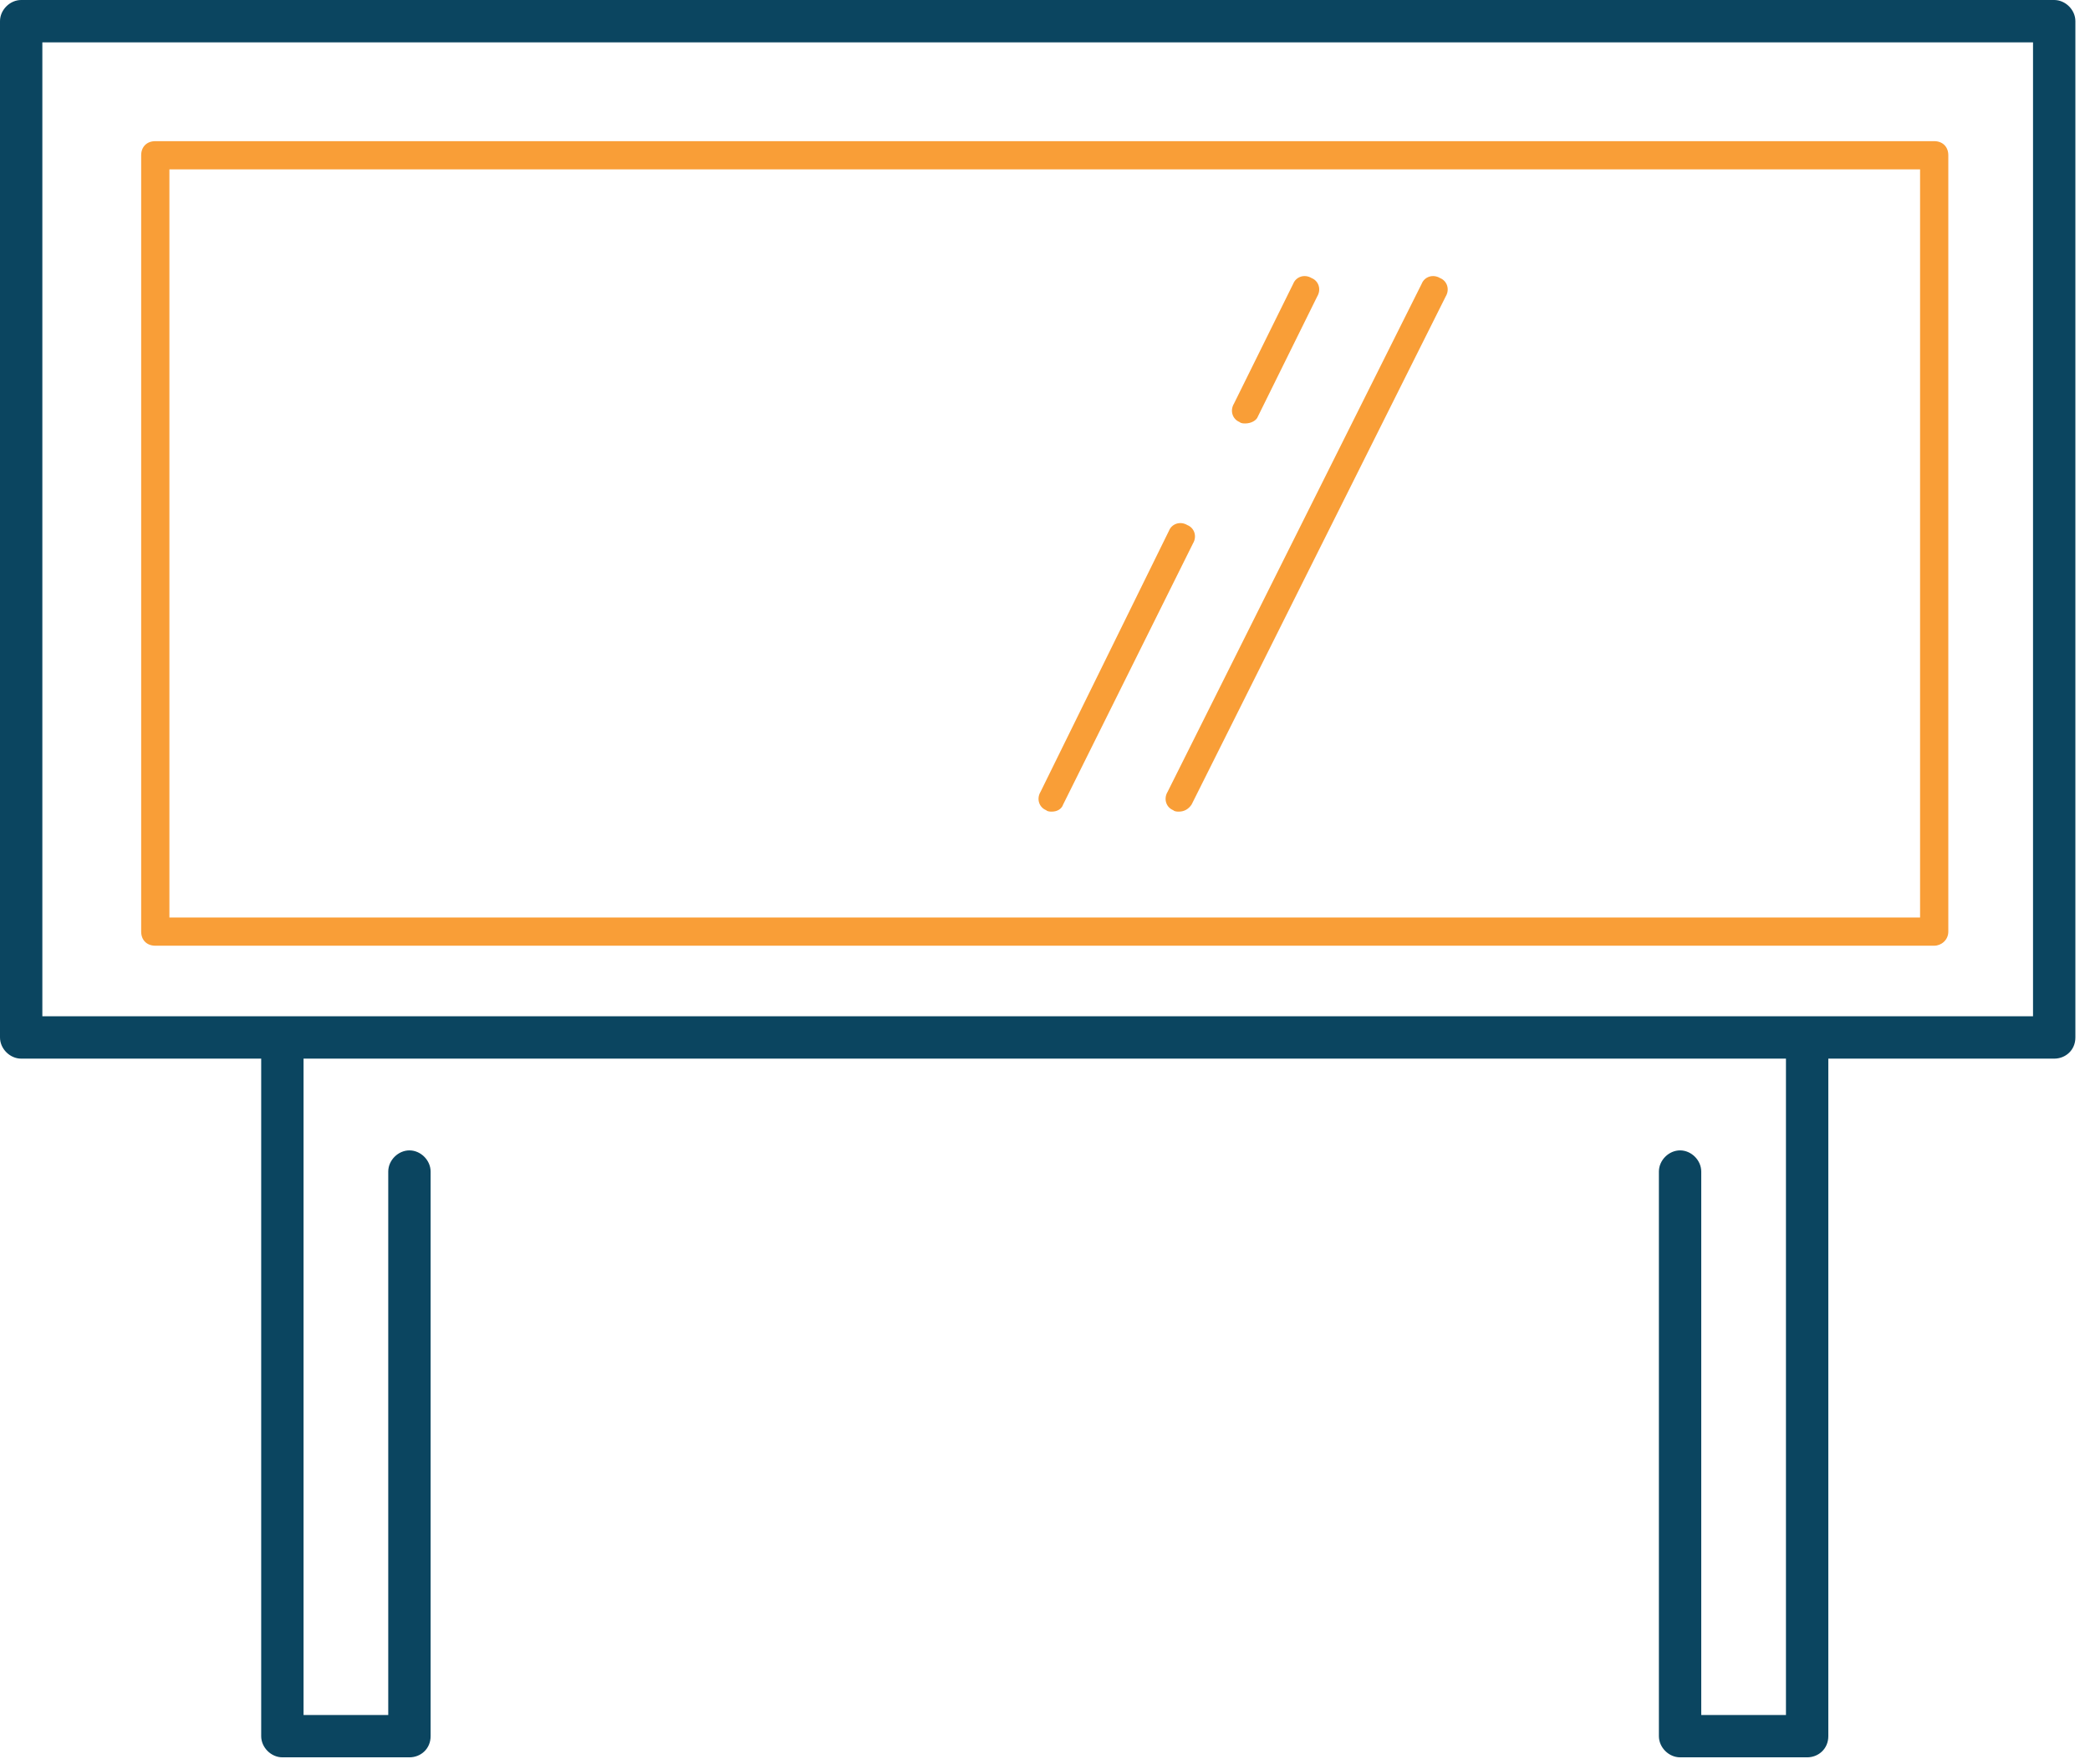
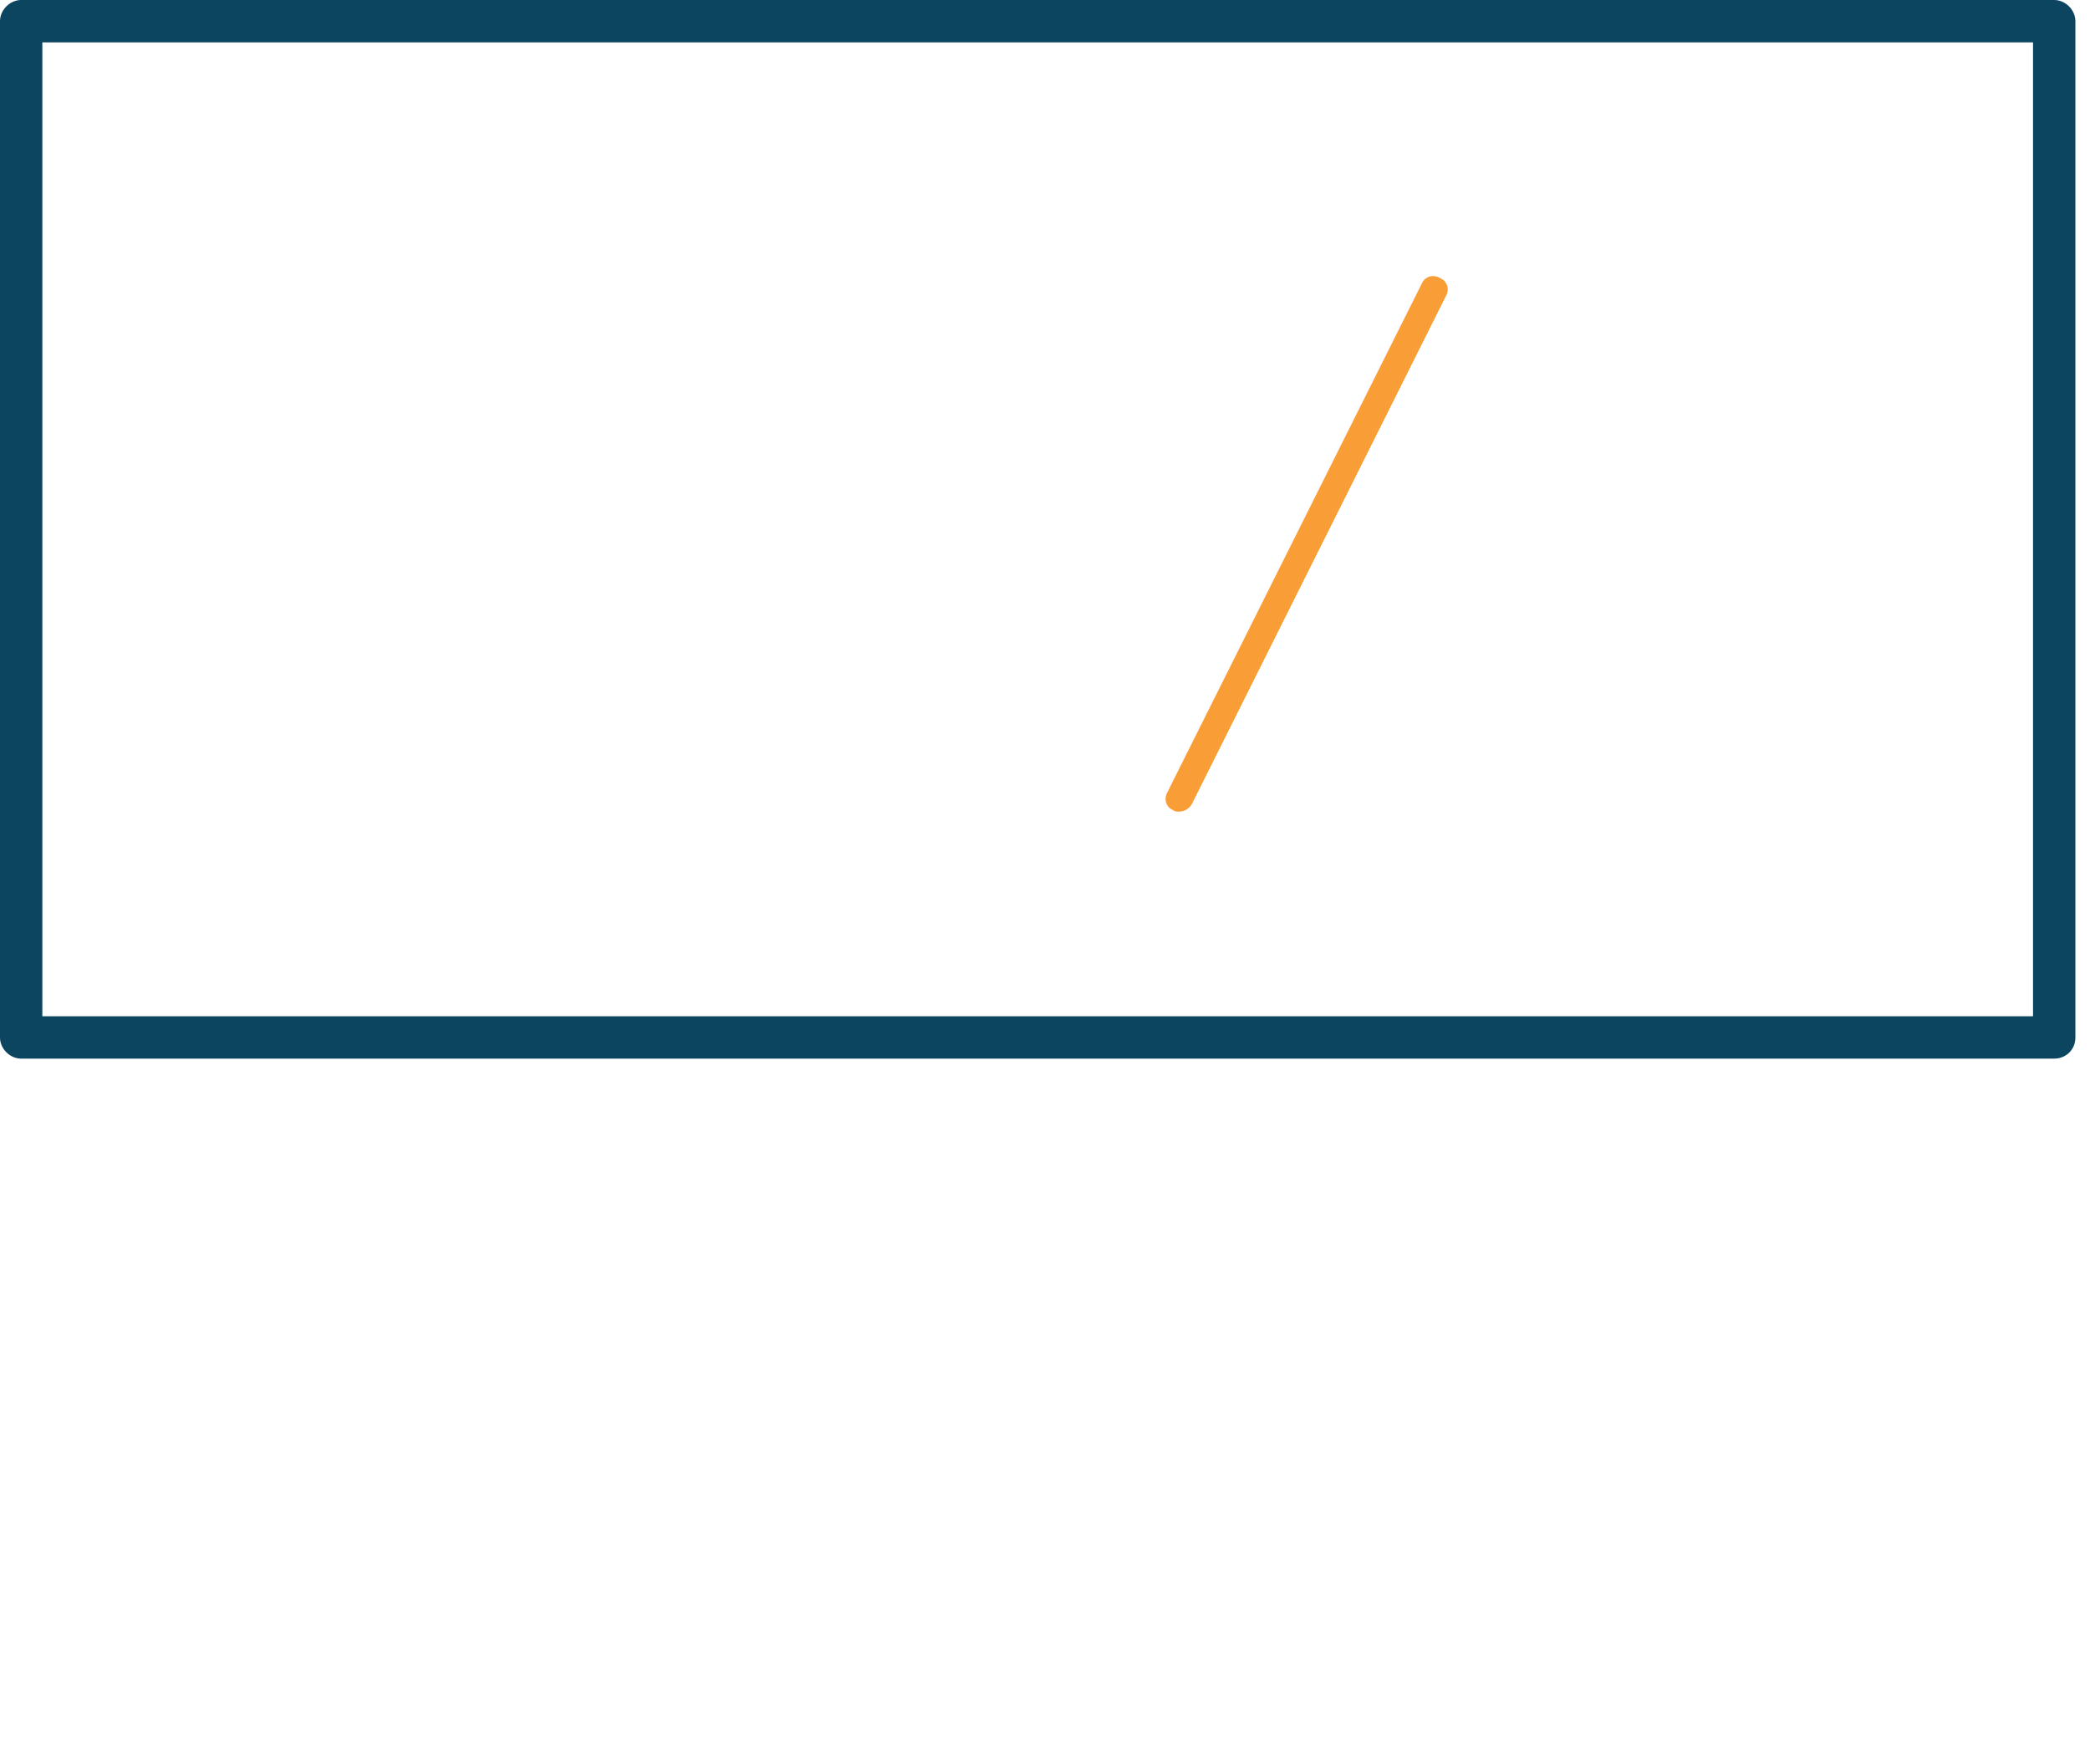
<svg xmlns="http://www.w3.org/2000/svg" width="141" height="119" viewBox="0 0 141 119" fill="none">
-   <path d="M130.489 63.8H10.477C9.905 63.8 9.524 63.419 9.524 62.848V10.475C9.524 9.904 9.905 9.523 10.477 9.523H130.489C131.06 9.523 131.441 9.904 131.441 10.475V62.848C131.441 63.419 130.965 63.8 130.489 63.8ZM11.429 61.896H129.536V11.427H11.429V61.896Z" fill="#F99E37" />
-   <path d="M121.917 118.554H113.345C112.583 118.554 111.916 117.887 111.916 117.125V79.036C111.916 78.274 112.583 77.608 113.345 77.608C114.107 77.608 114.773 78.274 114.773 79.036V115.697H120.488V70.466C120.488 69.704 121.155 69.037 121.917 69.037C122.679 69.037 123.346 69.704 123.346 70.466V117.125C123.346 117.983 122.679 118.554 121.917 118.554Z" fill="#0B4560" />
-   <path d="M27.622 118.554H19.05C18.288 118.554 17.621 117.887 17.621 117.125V70.466C17.621 69.704 18.288 69.037 19.05 69.037C19.812 69.037 20.479 69.704 20.479 70.466V115.697H26.193V79.036C26.193 78.274 26.86 77.608 27.622 77.608C28.384 77.608 29.051 78.274 29.051 79.036V117.125C29.051 117.983 28.384 118.554 27.622 118.554Z" fill="#0B4560" />
  <path d="M138.585 71.418H1.429C0.667 71.418 0 70.751 0 69.99V1.428C0 0.667 0.667 0 1.429 0H138.585C139.347 0 140.014 0.667 140.014 1.428V69.99C140.014 70.847 139.347 71.418 138.585 71.418ZM2.857 68.561H137.156V2.857H2.857V68.561Z" fill="#0B4560" />
  <path d="M79.532 54.754C79.437 54.754 79.246 54.754 79.151 54.658C78.675 54.468 78.484 53.897 78.77 53.42L95.915 19.14C96.105 18.664 96.677 18.473 97.153 18.759C97.629 18.949 97.82 19.521 97.534 19.997L80.389 54.278C80.199 54.563 79.913 54.754 79.532 54.754Z" fill="#F99E37" />
-   <path d="M70.96 54.754C70.865 54.754 70.674 54.754 70.579 54.658C70.103 54.468 69.912 53.897 70.198 53.421L78.865 35.804C79.056 35.328 79.627 35.138 80.103 35.423C80.58 35.614 80.77 36.185 80.484 36.661L71.722 54.278C71.626 54.563 71.341 54.754 70.96 54.754Z" fill="#F99E37" />
-   <path d="M84.008 28.567C83.913 28.567 83.723 28.567 83.628 28.472C83.151 28.281 82.961 27.71 83.247 27.234L87.247 19.14C87.438 18.664 88.009 18.473 88.485 18.759C88.961 18.949 89.152 19.521 88.866 19.997L84.866 28.091C84.77 28.377 84.389 28.567 84.008 28.567Z" fill="#F99E37" />
</svg>